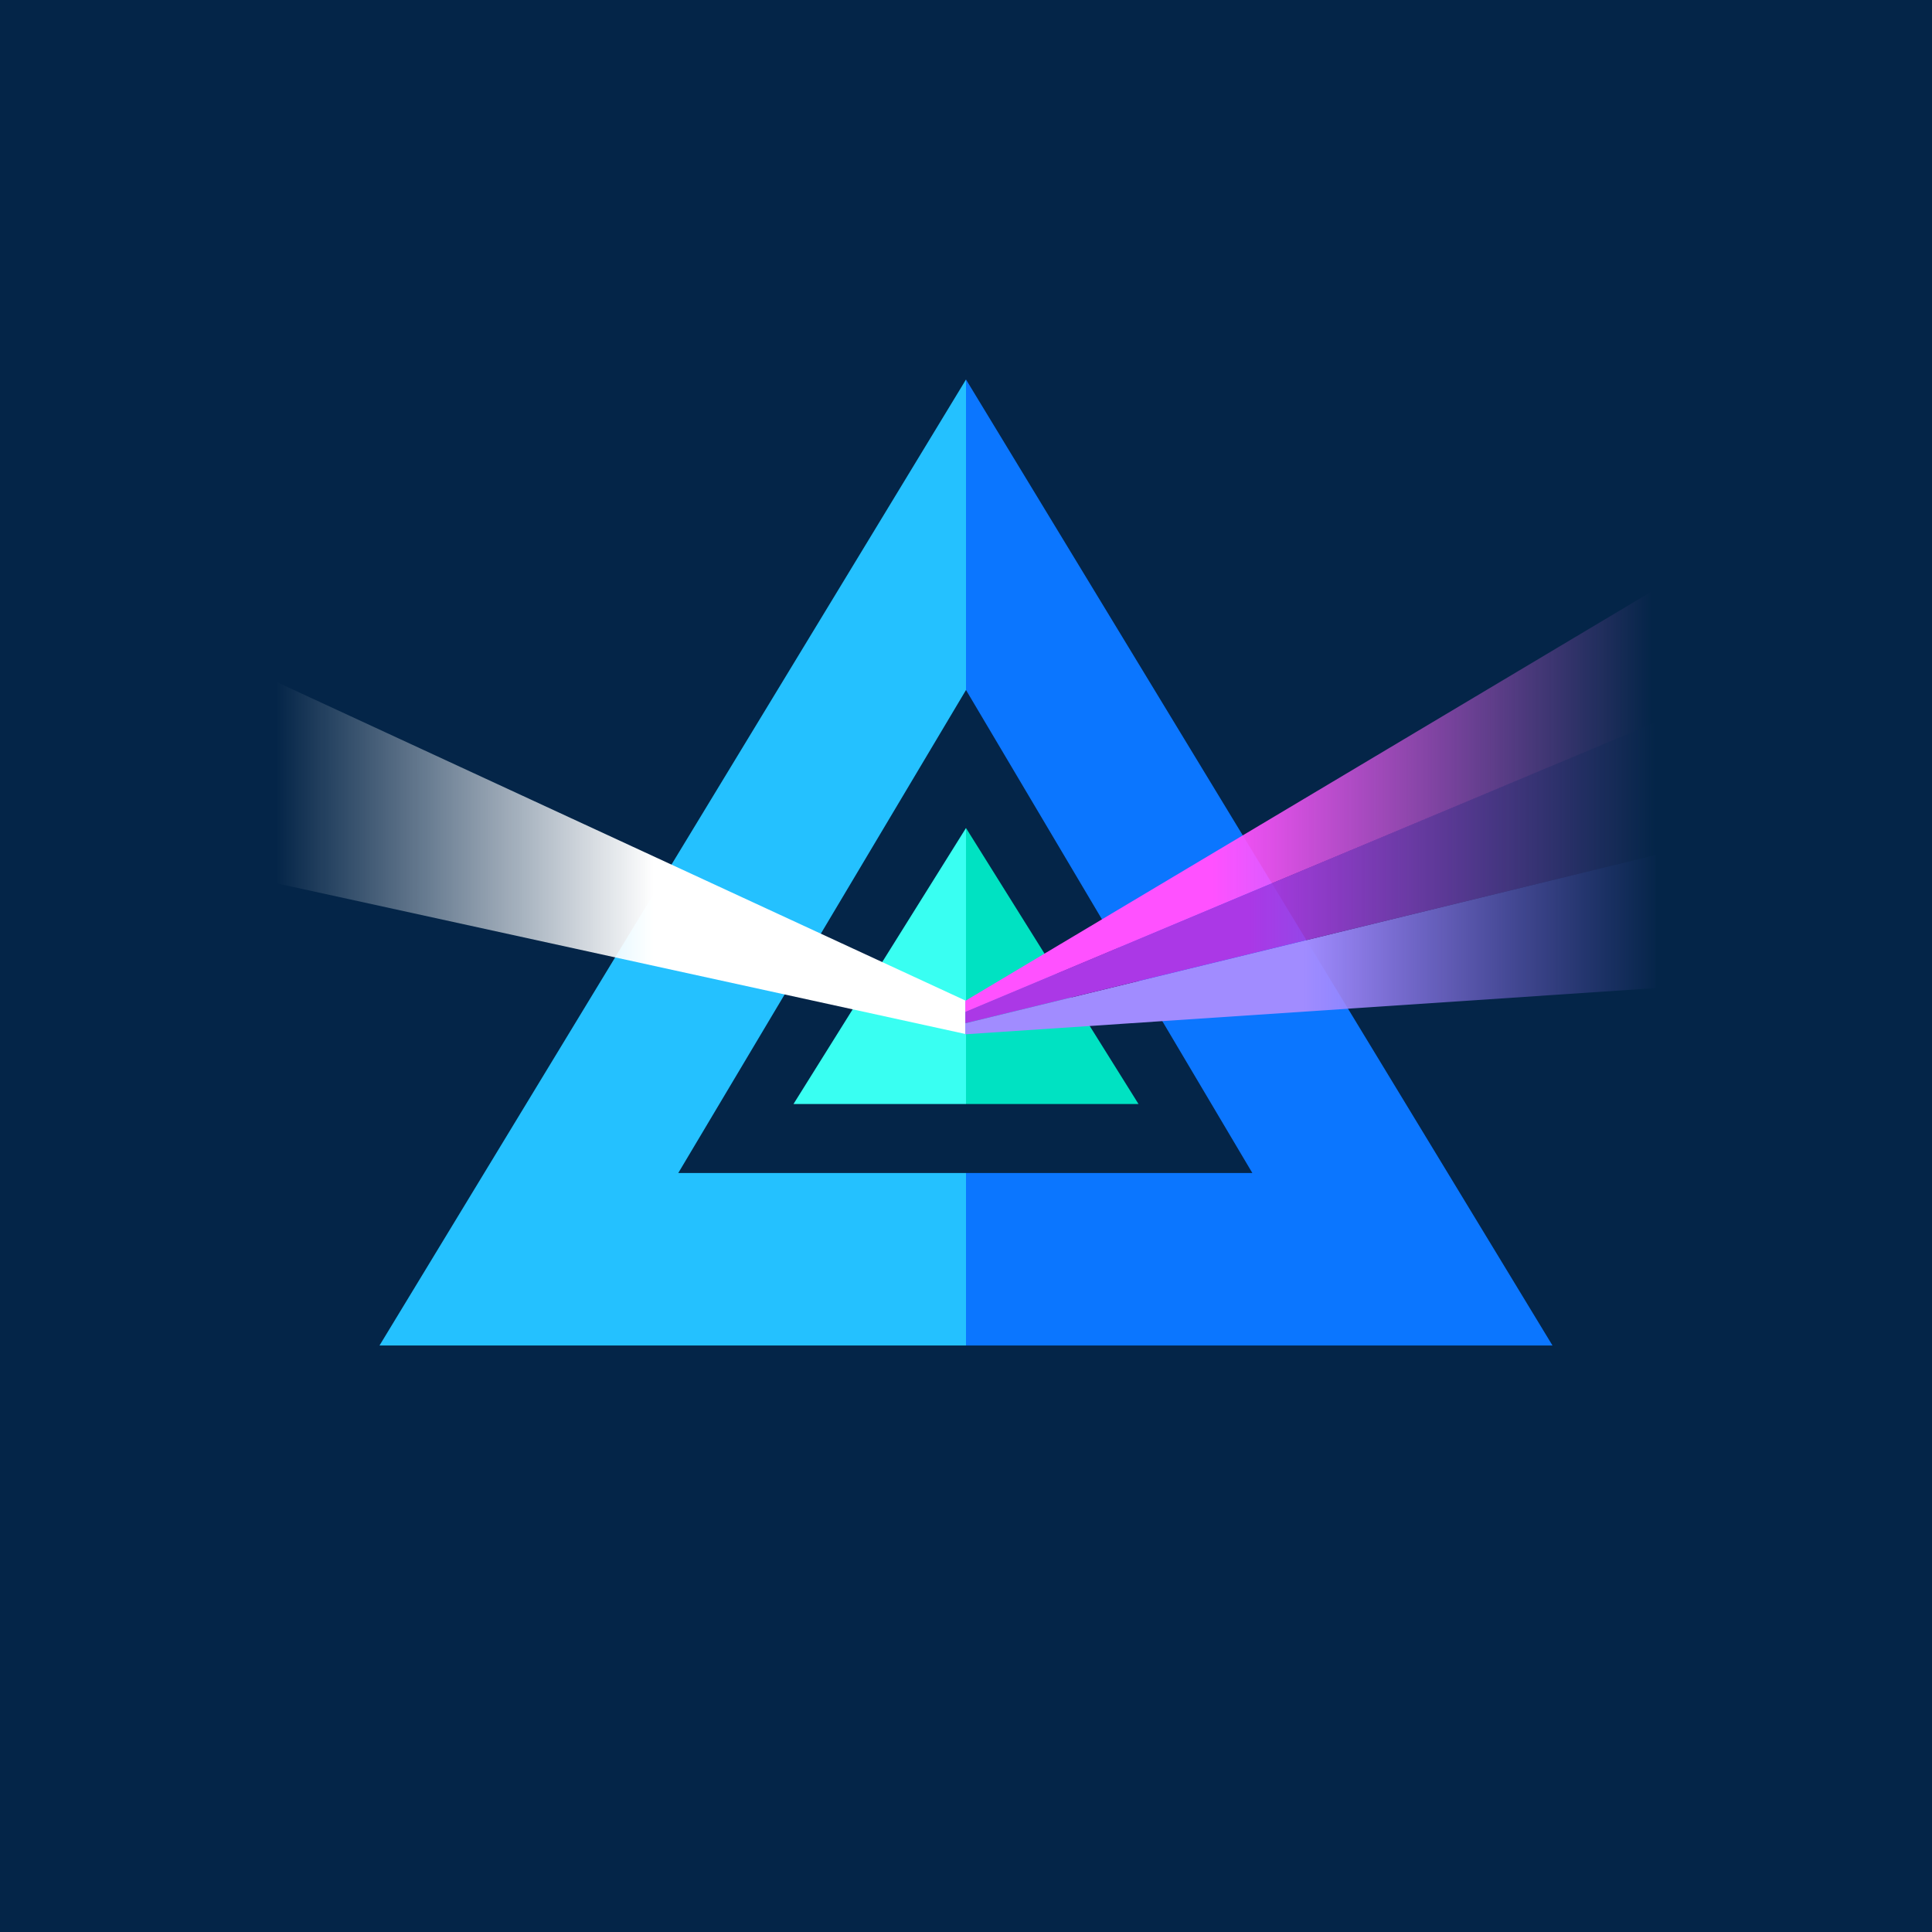
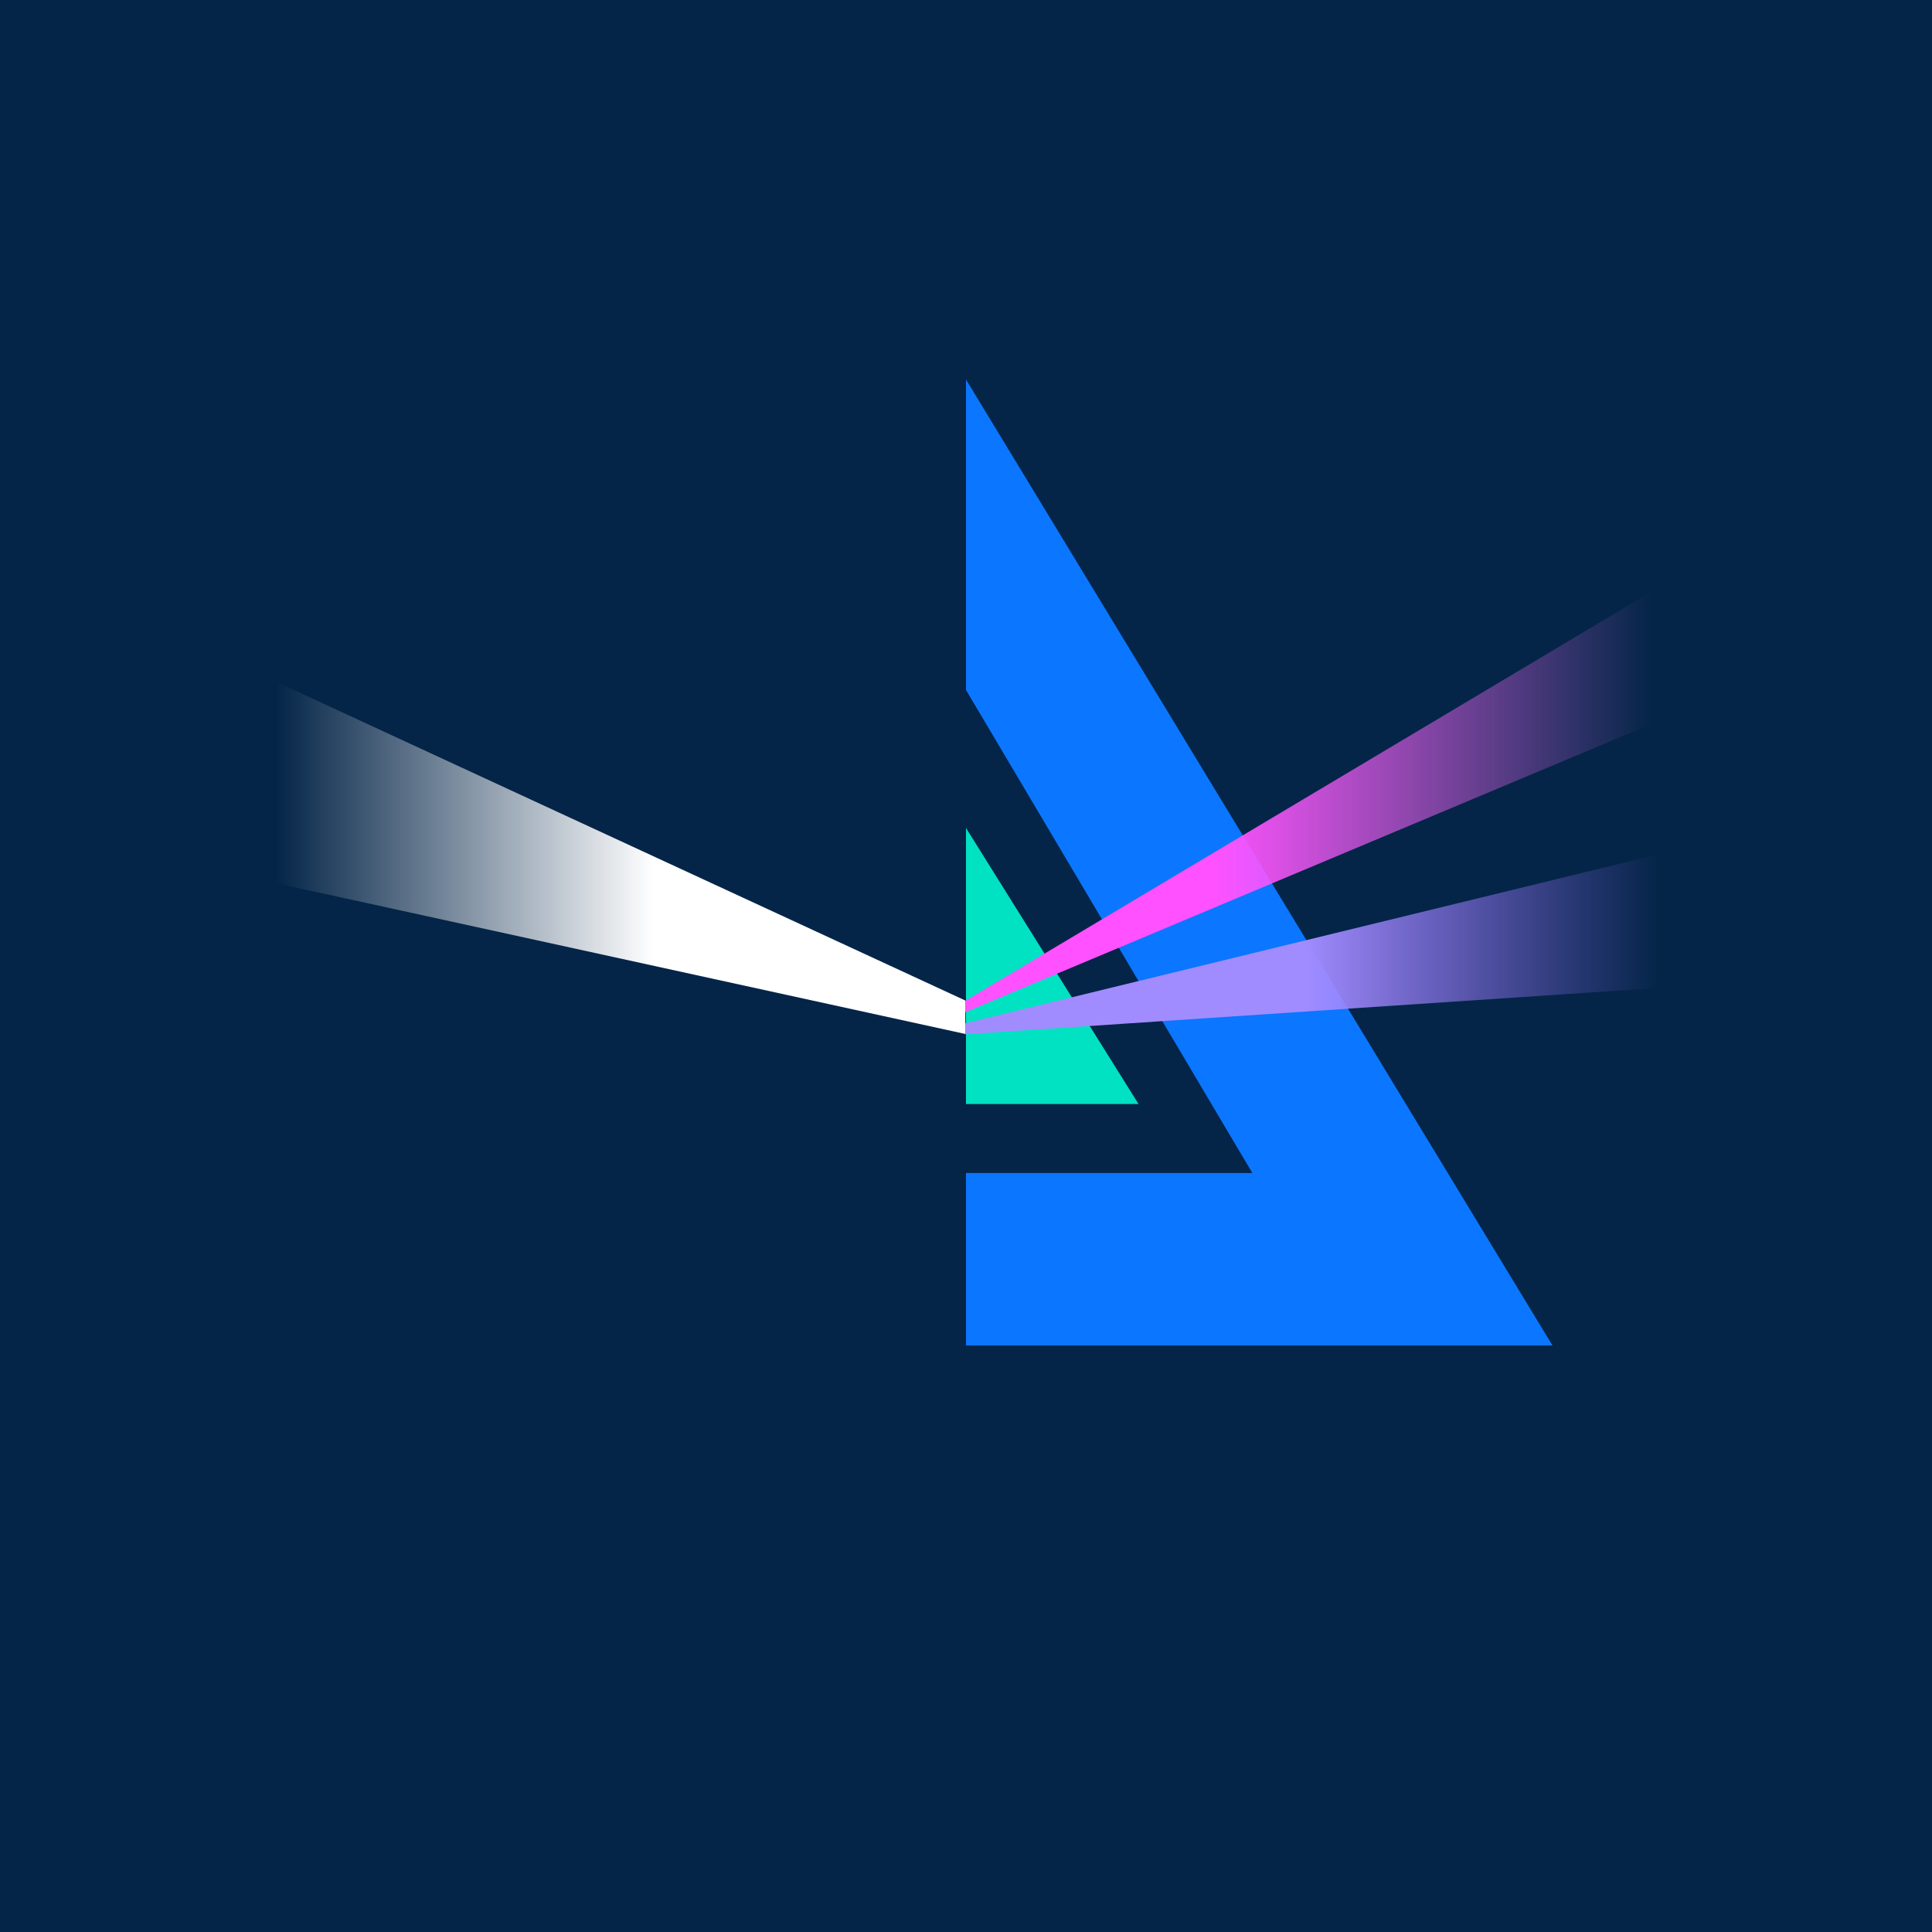
<svg xmlns="http://www.w3.org/2000/svg" width="56" height="56" viewBox="0 0 56 56">
  <path fill="#042548" d="M0 0h56v56H0z" />
  <path d="M28 34h8.3L28 20v-9l17 28H28v-5Z" fill="#0B76FF" />
-   <path d="M28 34h-8.34L28 20v-9L11 39h17v-5Z" fill="#24C1FF" />
-   <path d="M28 24v8h-5l5-8Z" fill="#39FFF2" />
  <path d="M28 24v8h5l-5-8Z" fill="#00E2C2" />
  <path d="M8 19.76 27.98 29v.97L8 25.6v-5.84Z" fill="url(#a3m553x5w)" />
  <path d="M48 17.07 27.98 29.01v.33L48 20.93v-3.86Z" fill="url(#b3m553x5w)" />
  <path d="m48 28.64-20.02 1.34v-.32L48 24.78v3.86Z" fill="url(#c3m553x5w)" />
-   <path d="m48 20.93-20.02 8.4v.33L48 24.78v-3.85Z" fill="url(#d3m553x5w)" />
  <defs>
    <linearGradient id="a3m553x5w" x1="8.01" y1="24.89" x2="18.95" y2="24.89" gradientUnits="userSpaceOnUse">
      <stop stop-color="#fff" stop-opacity="0" />
      <stop offset="1" stop-color="#fff" />
    </linearGradient>
    <linearGradient id="b3m553x5w" x1="47.88" y1="23.18" x2="35.15" y2="23.18" gradientUnits="userSpaceOnUse">
      <stop stop-color="#FD76FD" stop-opacity="0" />
      <stop offset="1" stop-color="#FF51FF" />
    </linearGradient>
    <linearGradient id="c3m553x5w" x1="48.09" y1="27.39" x2="37.78" y2="27.39" gradientUnits="userSpaceOnUse">
      <stop stop-color="#9D6EFF" stop-opacity="0" />
      <stop offset="1" stop-color="#A18CFF" />
    </linearGradient>
    <linearGradient id="d3m553x5w" x1="47.98" y1="25.31" x2="36.2" y2="25.31" gradientUnits="userSpaceOnUse">
      <stop stop-color="#AE60D6" stop-opacity="0" />
      <stop offset="1" stop-color="#AB38E6" />
    </linearGradient>
  </defs>
</svg>